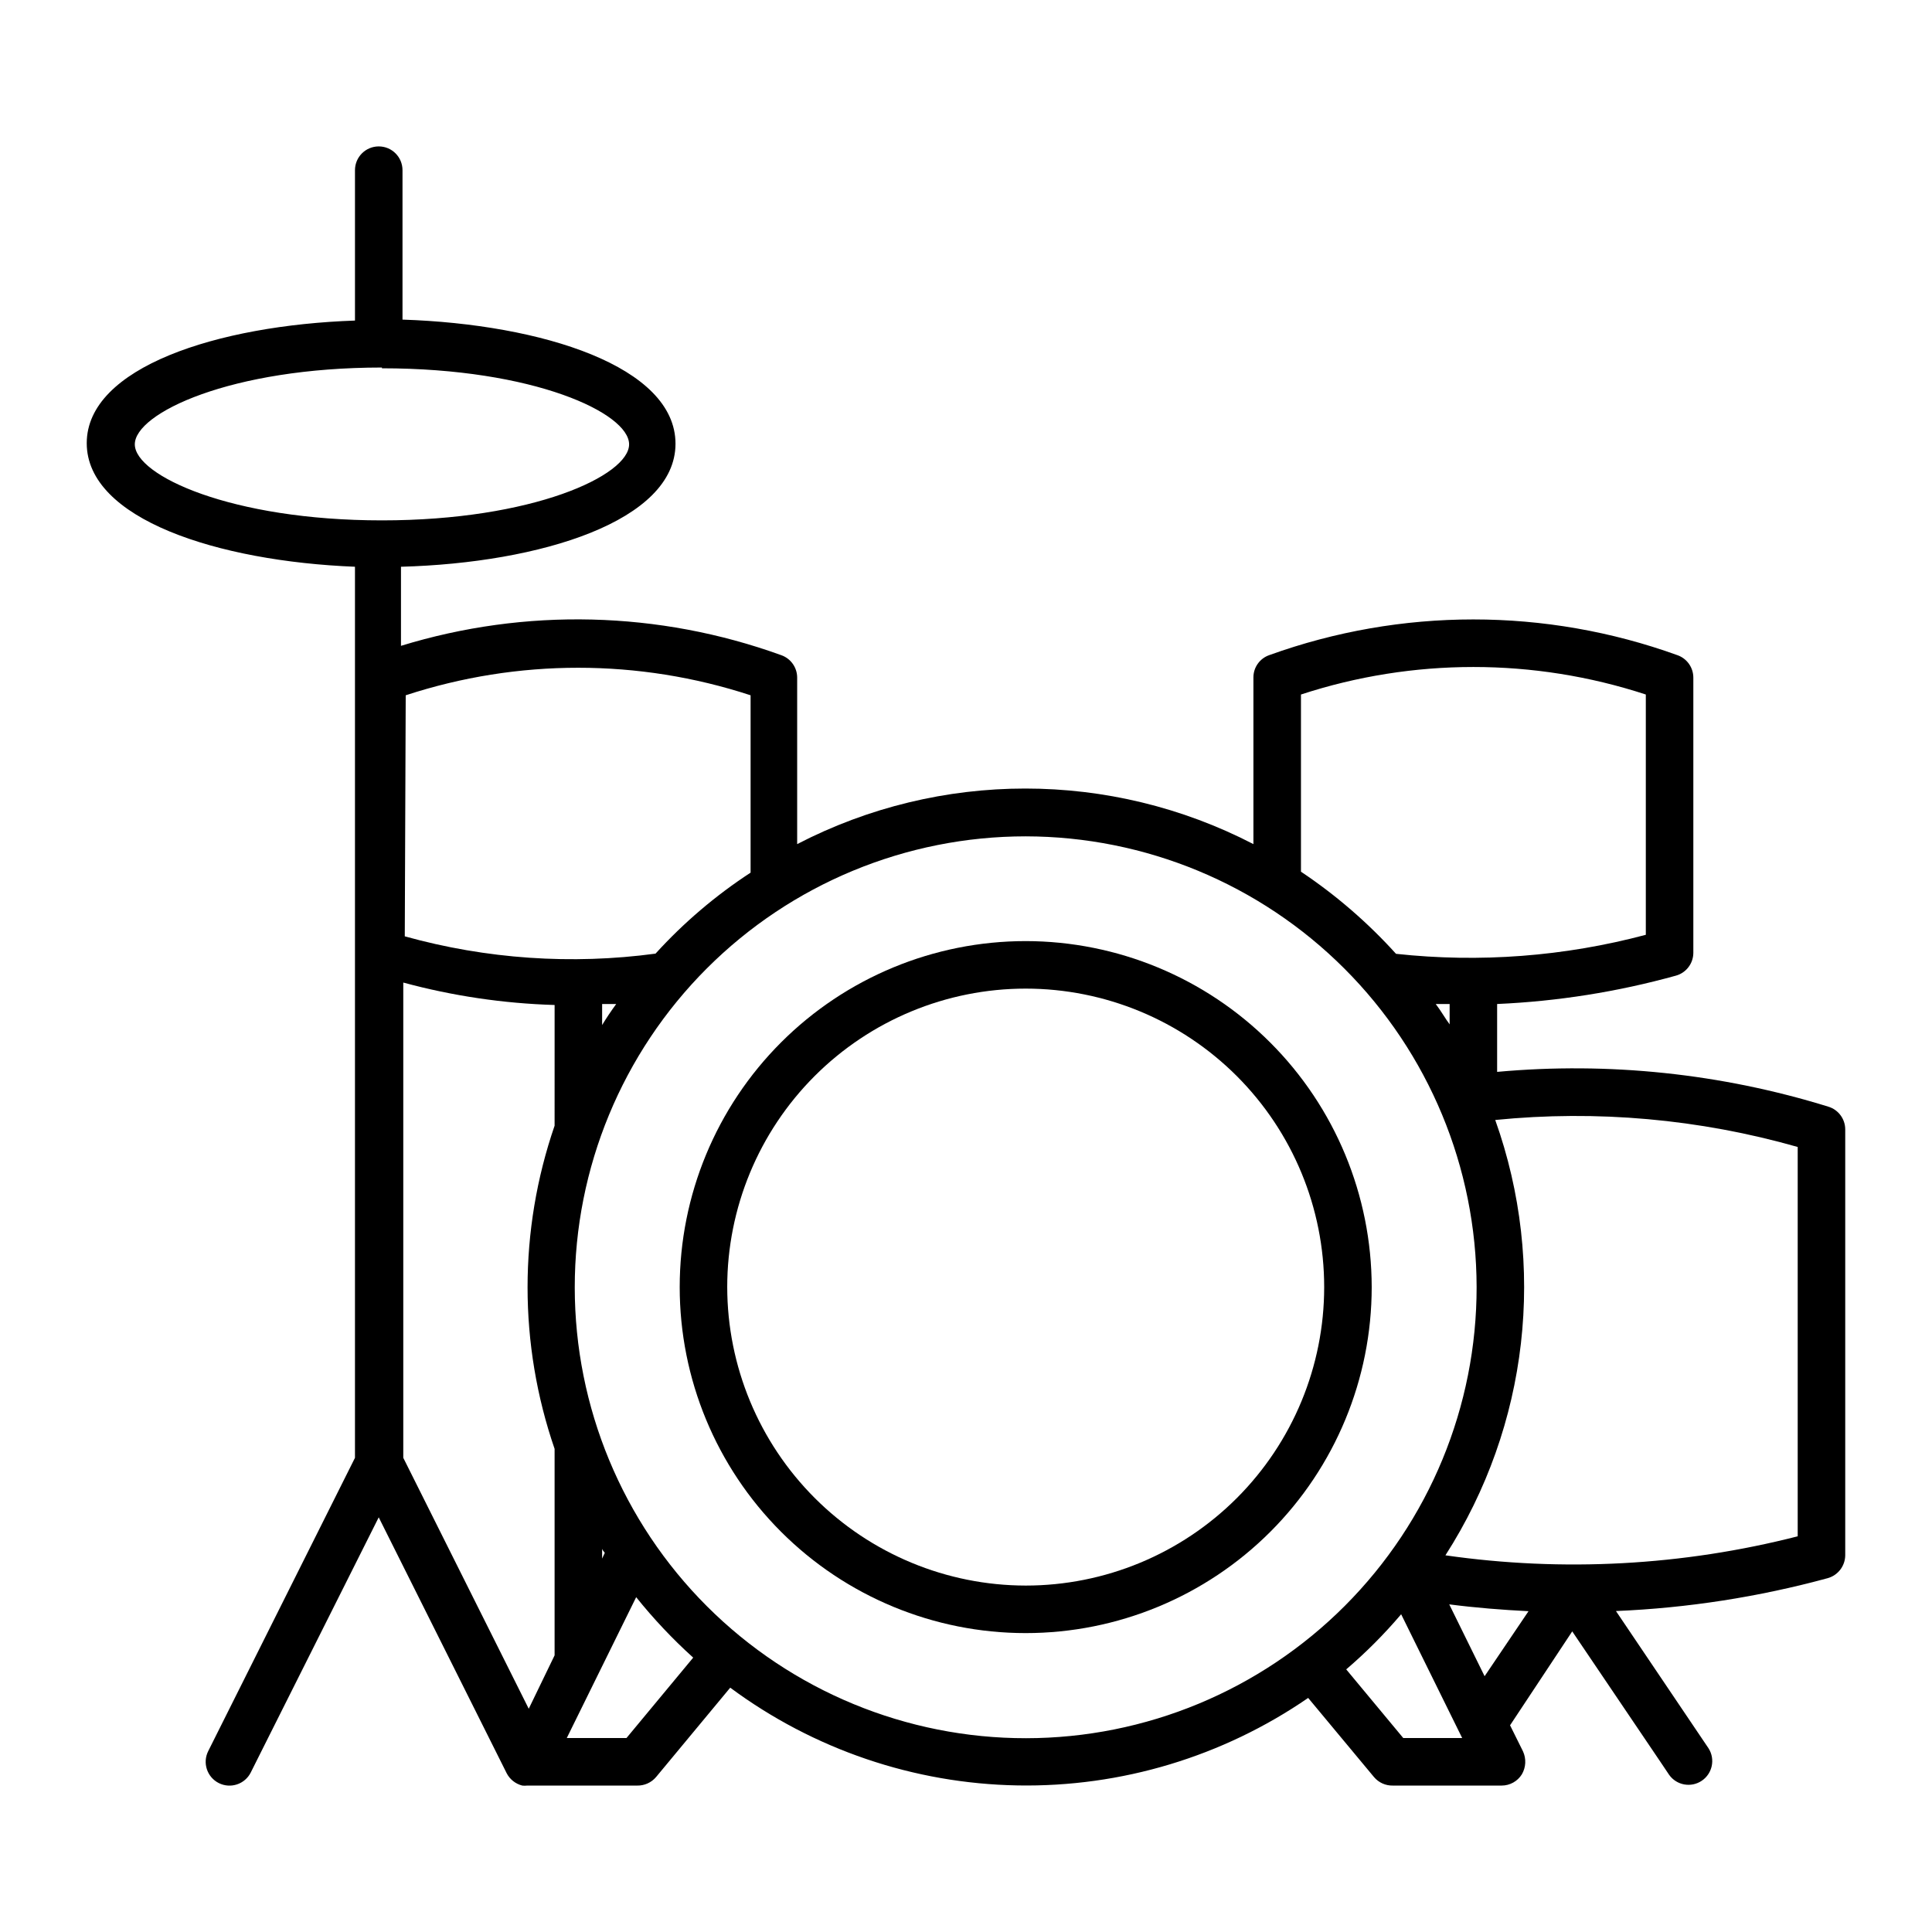
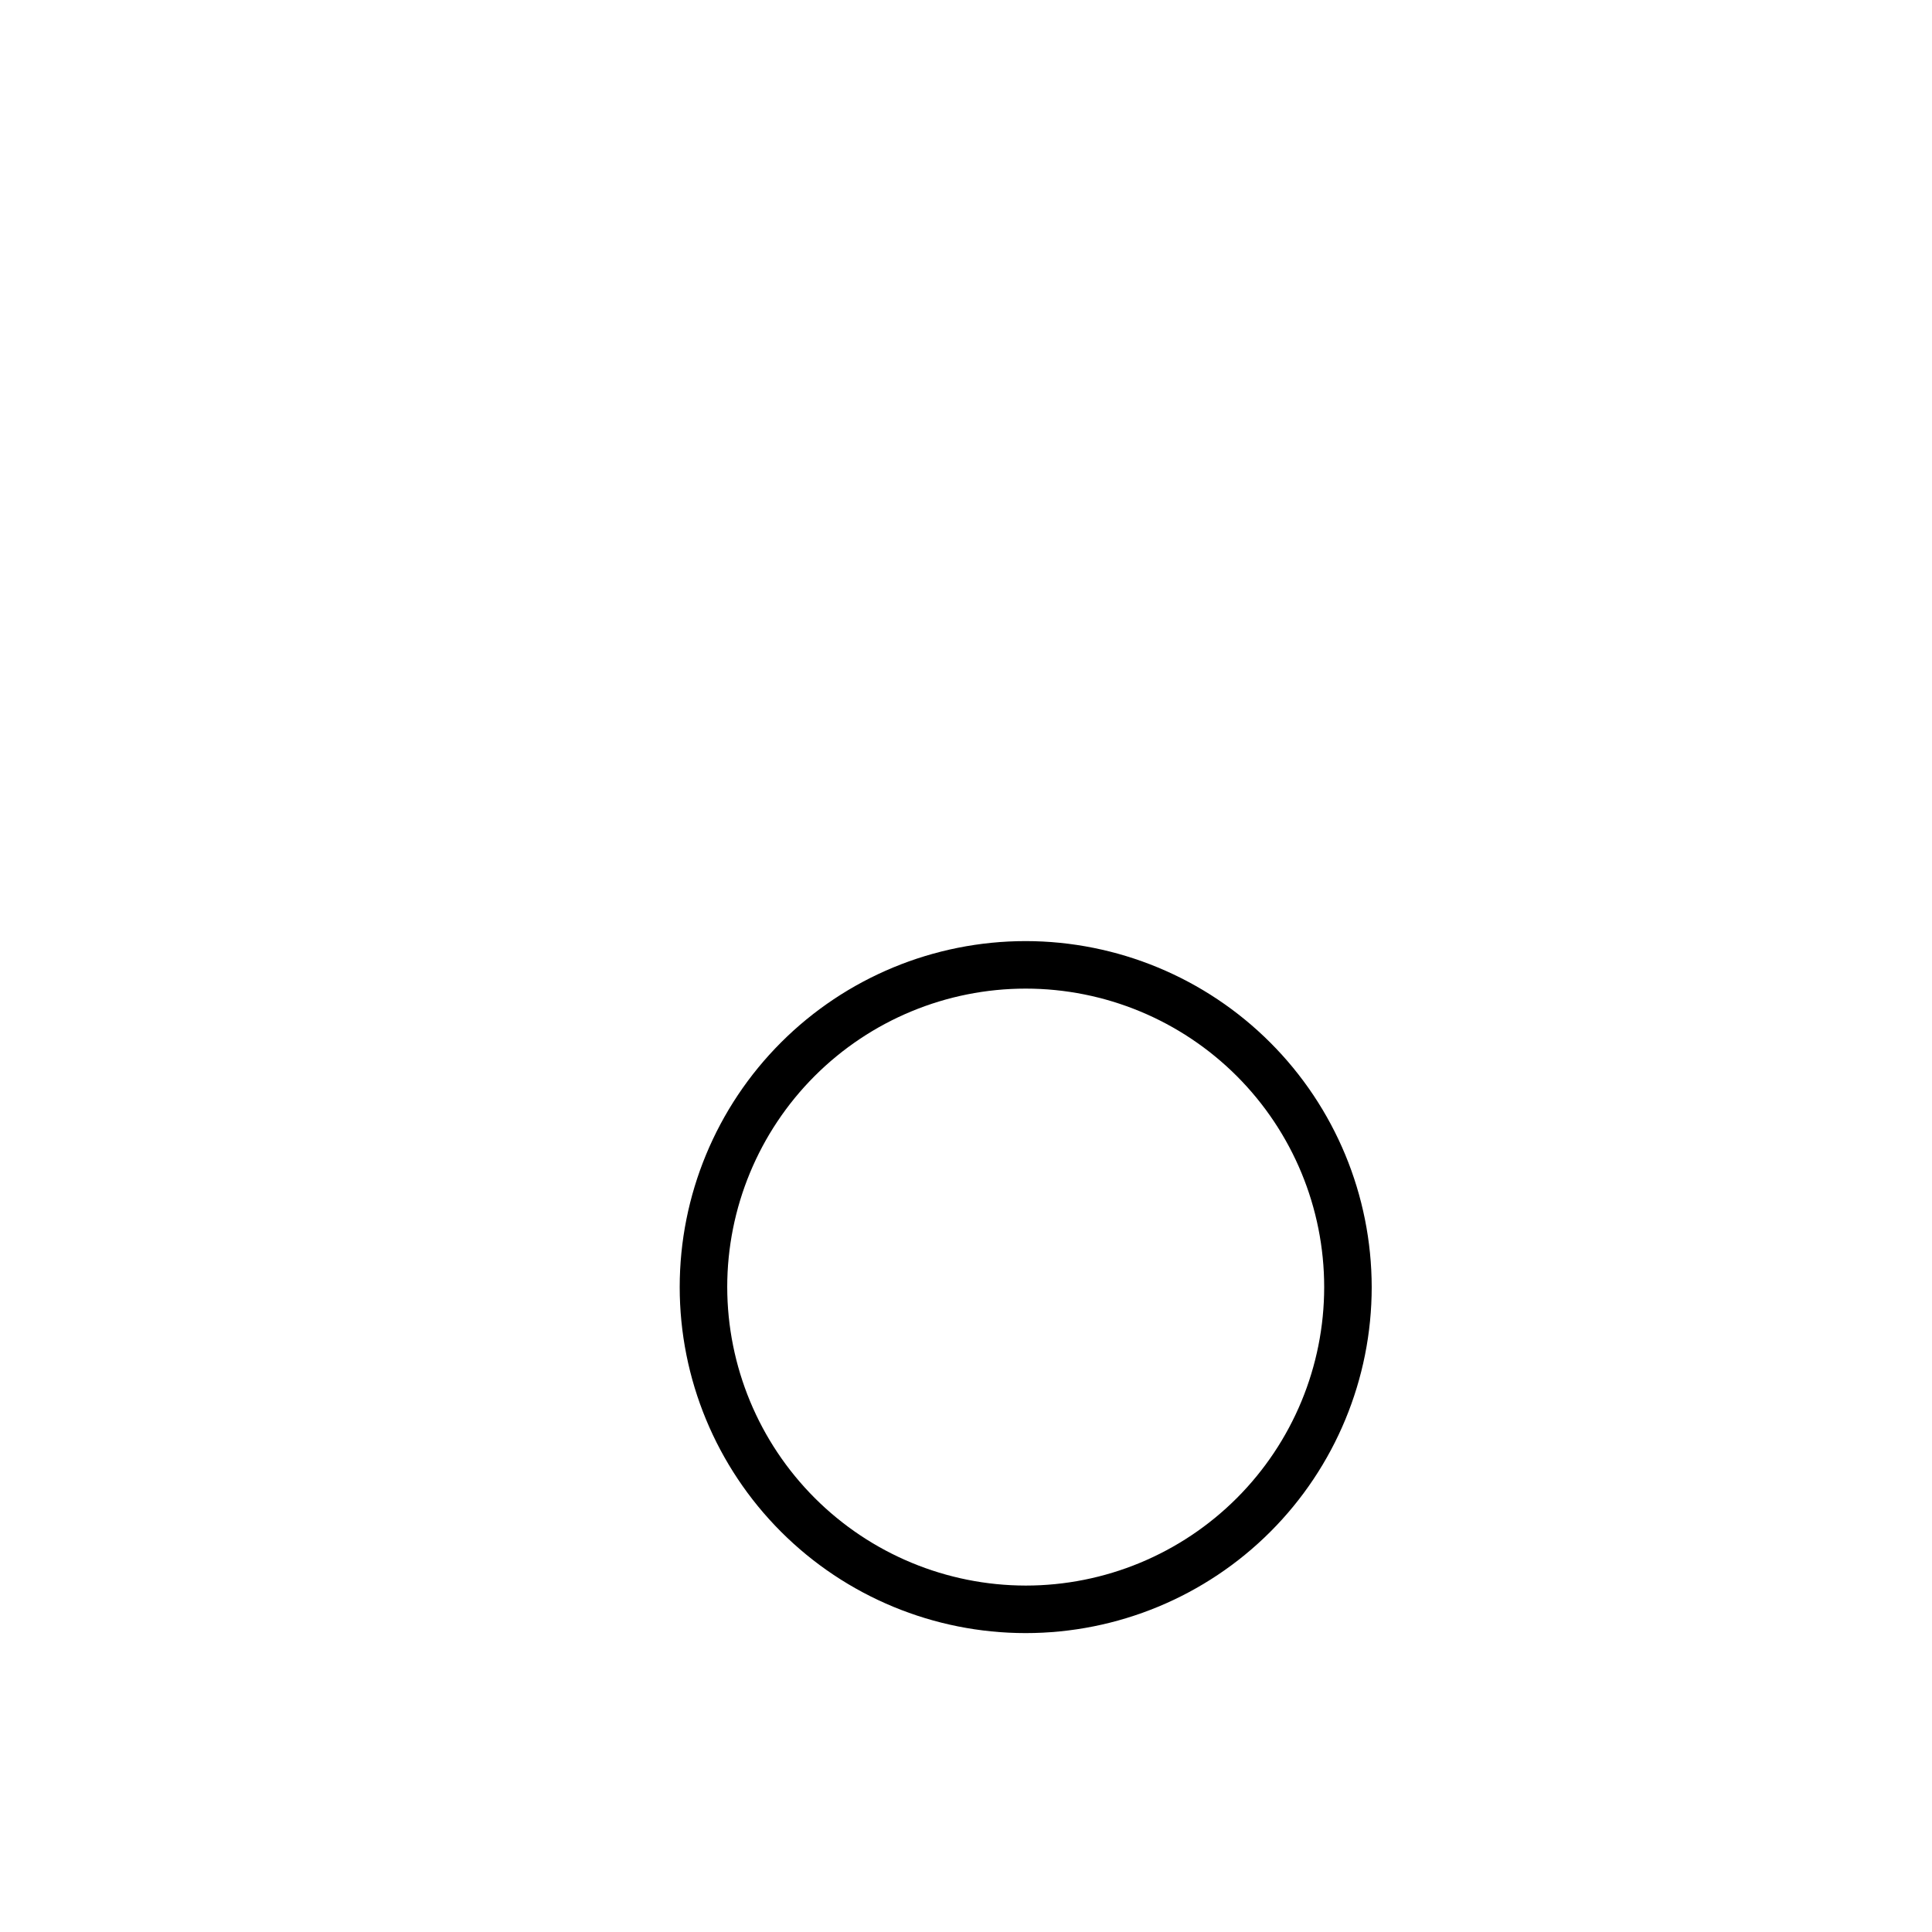
<svg xmlns="http://www.w3.org/2000/svg" fill="#000000" width="800px" height="800px" version="1.1" viewBox="144 144 512 512">
  <g>
    <path d="m415.82 393.4c-24.316 0-47.641 9.66-64.836 26.855-17.195 17.195-26.855 40.52-26.855 64.84 0 24.316 9.66 47.641 26.855 64.836 17.195 17.195 40.52 26.855 64.836 26.855 24.32 0 47.645-9.66 64.84-26.855 17.195-17.195 26.855-40.52 26.855-64.836-0.027-24.312-9.695-47.621-26.887-64.809-17.188-17.191-40.496-26.859-64.809-26.887zm-79.098 91.691v0.004c0-20.98 8.336-41.098 23.168-55.934 14.836-14.832 34.953-23.168 55.93-23.168 20.98 0 41.098 8.336 55.934 23.168 14.832 14.836 23.168 34.953 23.168 55.934 0 20.977-8.336 41.094-23.168 55.93-14.836 14.832-34.953 23.168-55.934 23.168-20.969-0.027-41.07-8.371-55.898-23.199-14.828-14.828-23.172-34.93-23.199-55.898z" />
-     <path d="m238.07 294.2v236.14l-38.895 77.734c-1.559 3.117-0.293 6.906 2.82 8.465 3.117 1.559 6.906 0.297 8.465-2.82l1.41-2.82 32.496-64.793 33.906 67.812v0.004c0.844 1.633 2.348 2.824 4.133 3.273 0.434 0.051 0.875 0.051 1.309 0h29.121c1.934 0.047 3.789-0.789 5.039-2.269l19.648-23.68v0.004c22.059 16.359 48.68 25.418 76.141 25.906 27.461 0.488 54.391-7.621 77.016-23.188l17.434 20.957c1.242 1.488 3.098 2.32 5.035 2.269h28.82c2.172-0.004 4.191-1.129 5.34-2.973 1.09-1.859 1.203-4.137 0.301-6.098l-3.426-6.902 16.477-24.887 23.328 34.512 2.367 3.527c1.988 2.766 5.816 3.449 8.641 1.539s3.613-5.719 1.785-8.594l-24.535-36.375c18.977-0.797 37.801-3.723 56.125-8.715 2.719-0.762 4.606-3.227 4.637-6.047v-112.86c0.004-2.781-1.816-5.242-4.484-6.043-28.371-8.785-58.188-11.918-87.766-9.219v-17.988c16.02-0.703 31.906-3.223 47.359-7.508 2.727-0.746 4.621-3.219 4.637-6.043v-72.953c-0.004-2.68-1.703-5.066-4.234-5.945-34.949-12.621-73.215-12.621-108.17 0-2.519 0.883-4.203 3.273-4.18 5.945v44.133c-37.914-19.637-83.004-19.637-120.91 0v-44.133c-0.004-2.68-1.703-5.066-4.234-5.945-32.43-11.734-67.797-12.602-100.76-2.469v-20.957c37.031-1.008 72.75-12.141 72.75-32.598 0-20.453-35.316-31.688-72.348-32.898v-39.598c0-3.481-2.816-6.301-6.297-6.301-3.477 0-6.297 2.82-6.297 6.301v39.852c-36.426 1.258-71.086 12.395-71.086 32.496s34.66 31.285 71.086 32.746zm7.152-52.598c40.305 0 65.496 11.891 65.496 20.152 0 8.262-25.543 20.152-65.496 20.152-39.953 0-65.496-11.891-65.496-20.152 0.004-8.262 25.395-20.355 65.496-20.355zm6.297 86.656h0.004c29.688-9.727 61.703-9.727 91.391 0v47.004c-9.277 6.055-17.742 13.266-25.191 21.461-22.234 2.992-44.84 1.43-66.453-4.582zm368.89 222.88c-30.484 7.797-62.207 9.508-93.355 5.039 22.035-34.336 26.91-76.945 13.199-115.37 26.934-2.695 54.129-0.266 80.156 7.152zm-105.09 20.656 16.172 32.797h-15.617l-15.113-18.188c5.234-4.473 10.102-9.359 14.559-14.609zm12.746-2.621c7.004 0.906 14.008 1.461 21.008 1.812l-11.637 17.23zm-3.578-159.1h3.68v5.391c-1.211-1.613-2.219-3.477-3.68-5.391zm55.672-82.121v63.781c-21.566 5.746-44.012 7.453-66.199 5.039-7.469-8.266-15.93-15.578-25.191-21.766v-46.953c29.688-9.723 61.703-9.723 91.391 0zm-44.84 157.04c0.043 31.703-12.516 62.121-34.91 84.562-22.395 22.441-52.789 35.066-84.492 35.09-31.703 0.027-62.117-12.543-84.547-34.945-22.434-22.406-35.043-52.805-35.055-84.508-0.016-31.703 12.57-62.109 34.98-84.531 22.414-22.426 52.816-35.02 84.52-35.02 31.676 0.039 62.039 12.633 84.441 35.027 22.402 22.391 35.012 52.75 35.062 84.426zm-231.75-69.375 0.004-5.543h3.727c-1.359 1.863-2.617 3.731-3.777 5.644zm0 141.42v-2.672c0 0.402 0.453 0.754 0.707 1.16zm-9.367 47.559 18.391-37.332h-0.004c4.602 5.738 9.656 11.098 15.117 16.023l-17.684 21.312zm-3.223-194.27-0.004 31.996c-9.551 27.75-9.551 57.895 0 85.645v54.715l-6.852 14.156-33.25-66.504v-125.95 0.004c13.07 3.543 26.516 5.539 40.051 5.945z" />
  </g>
</svg>